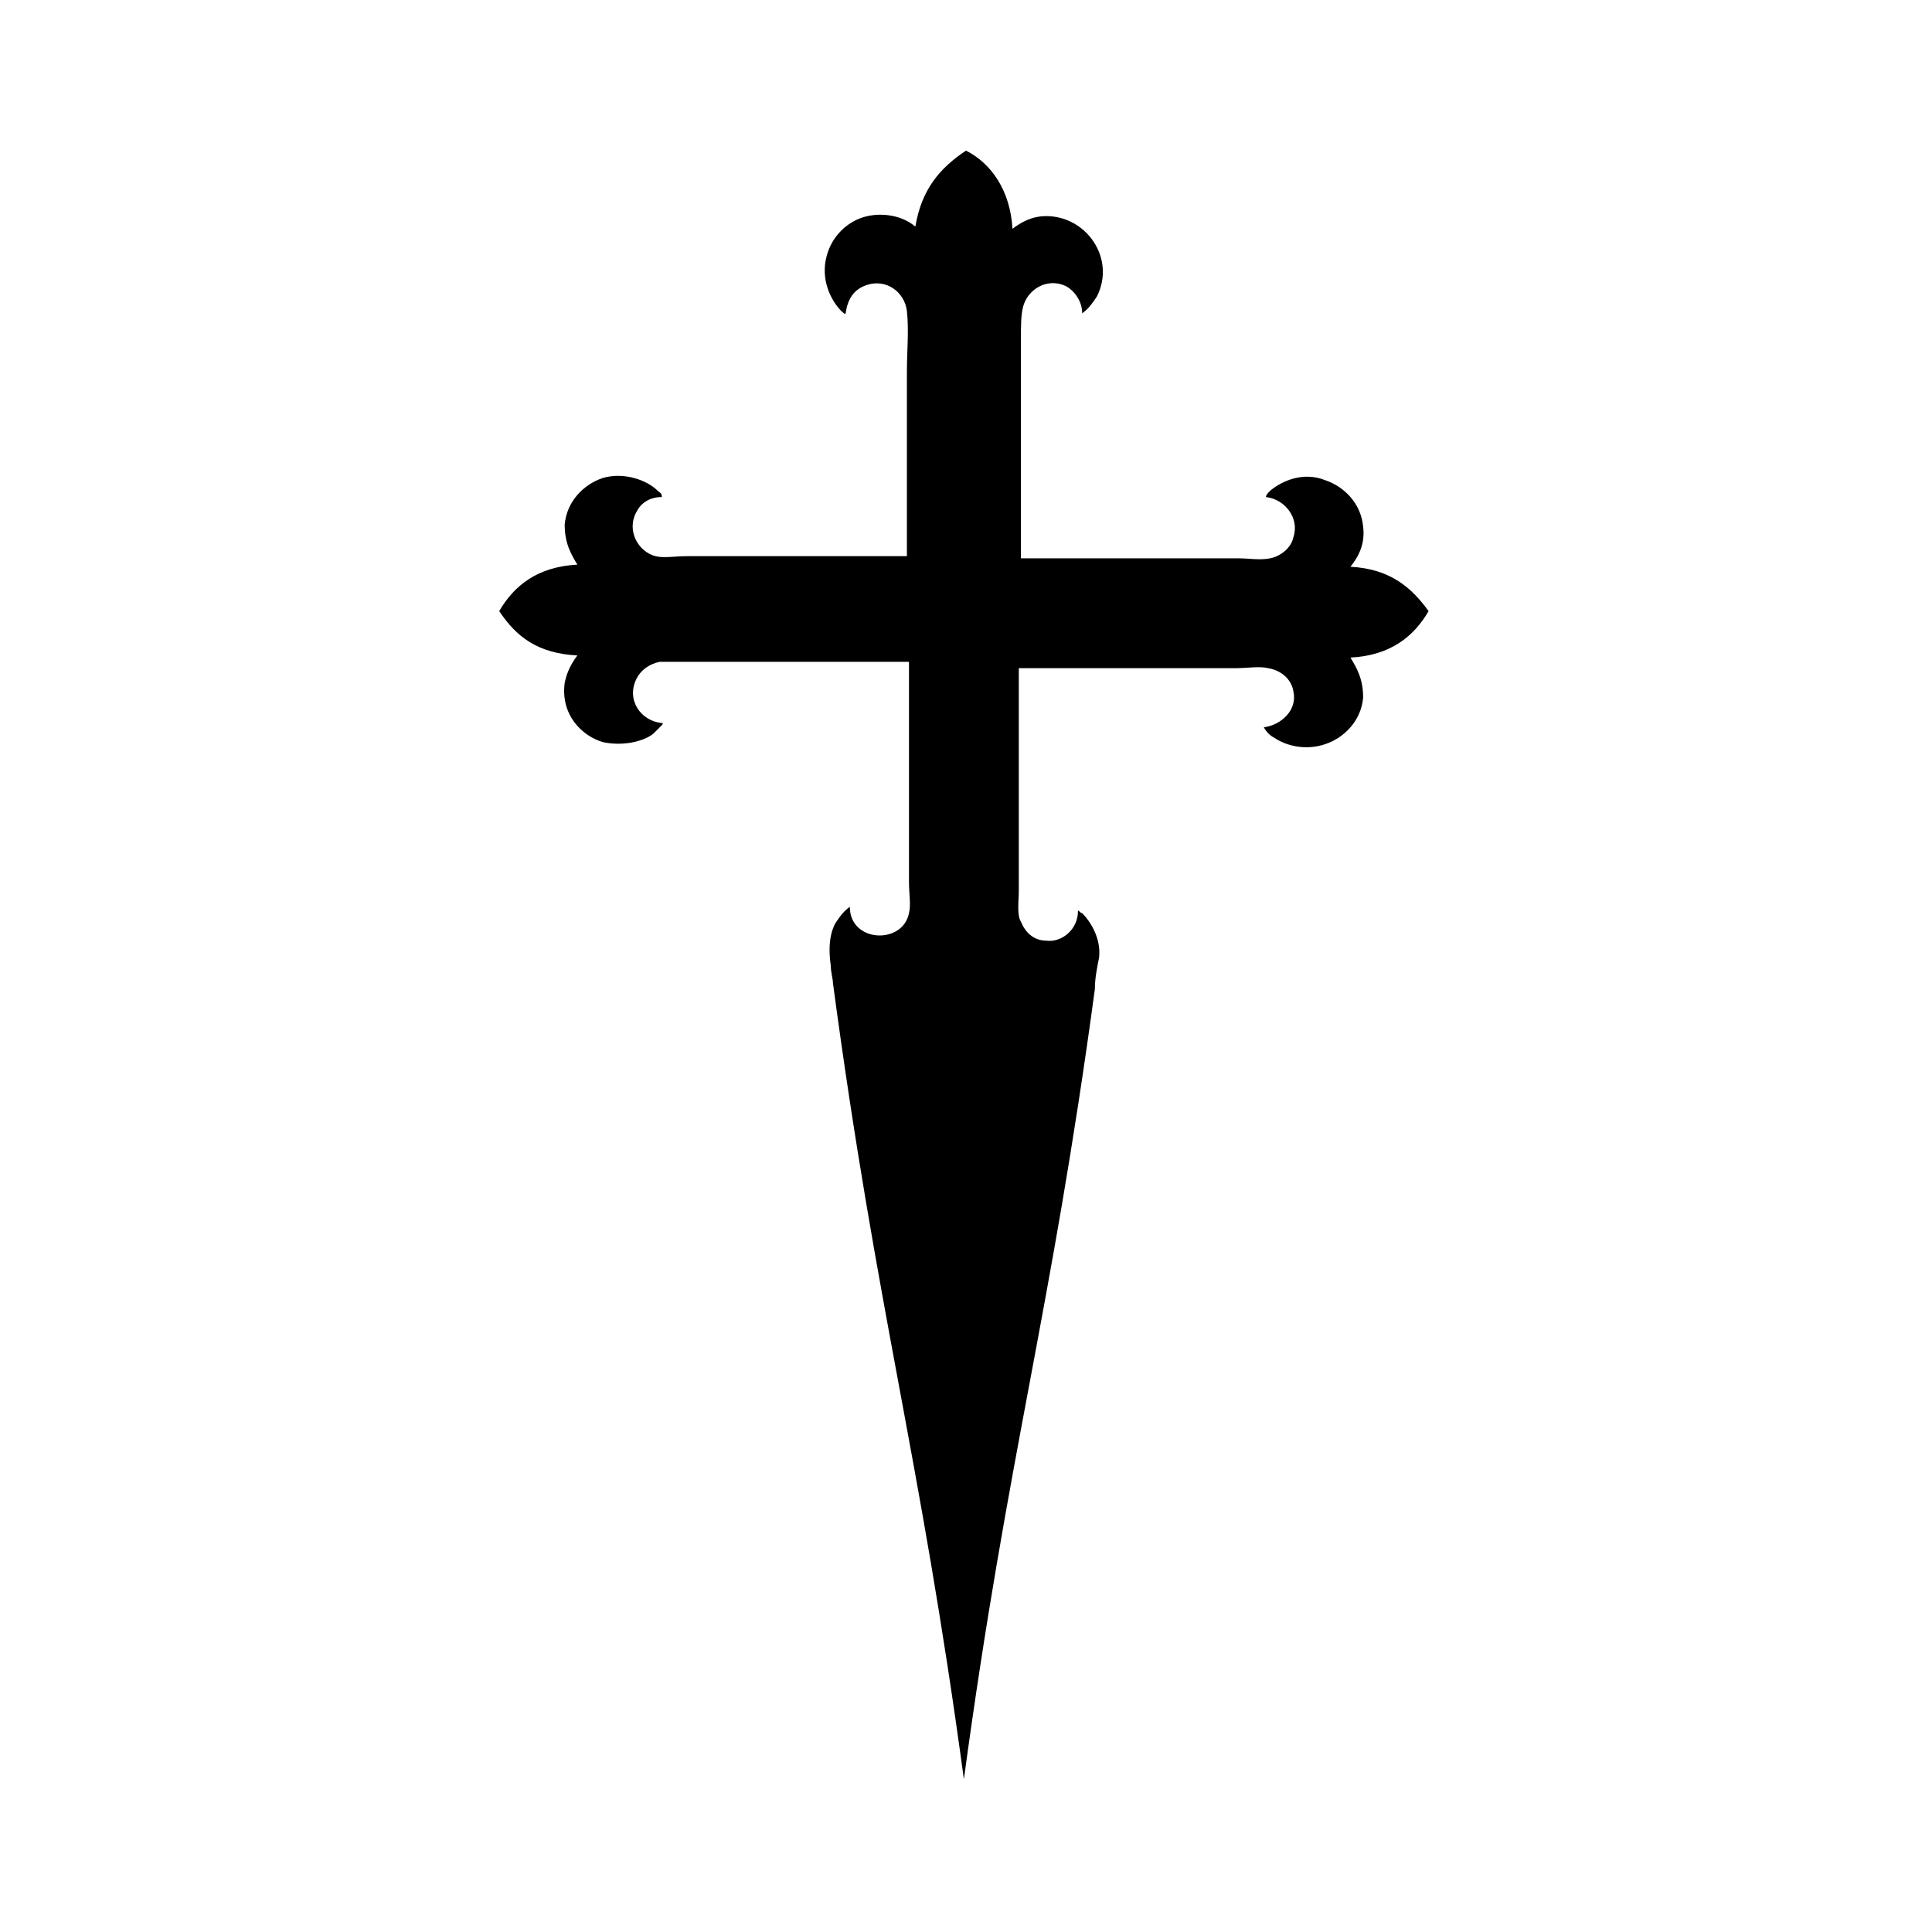
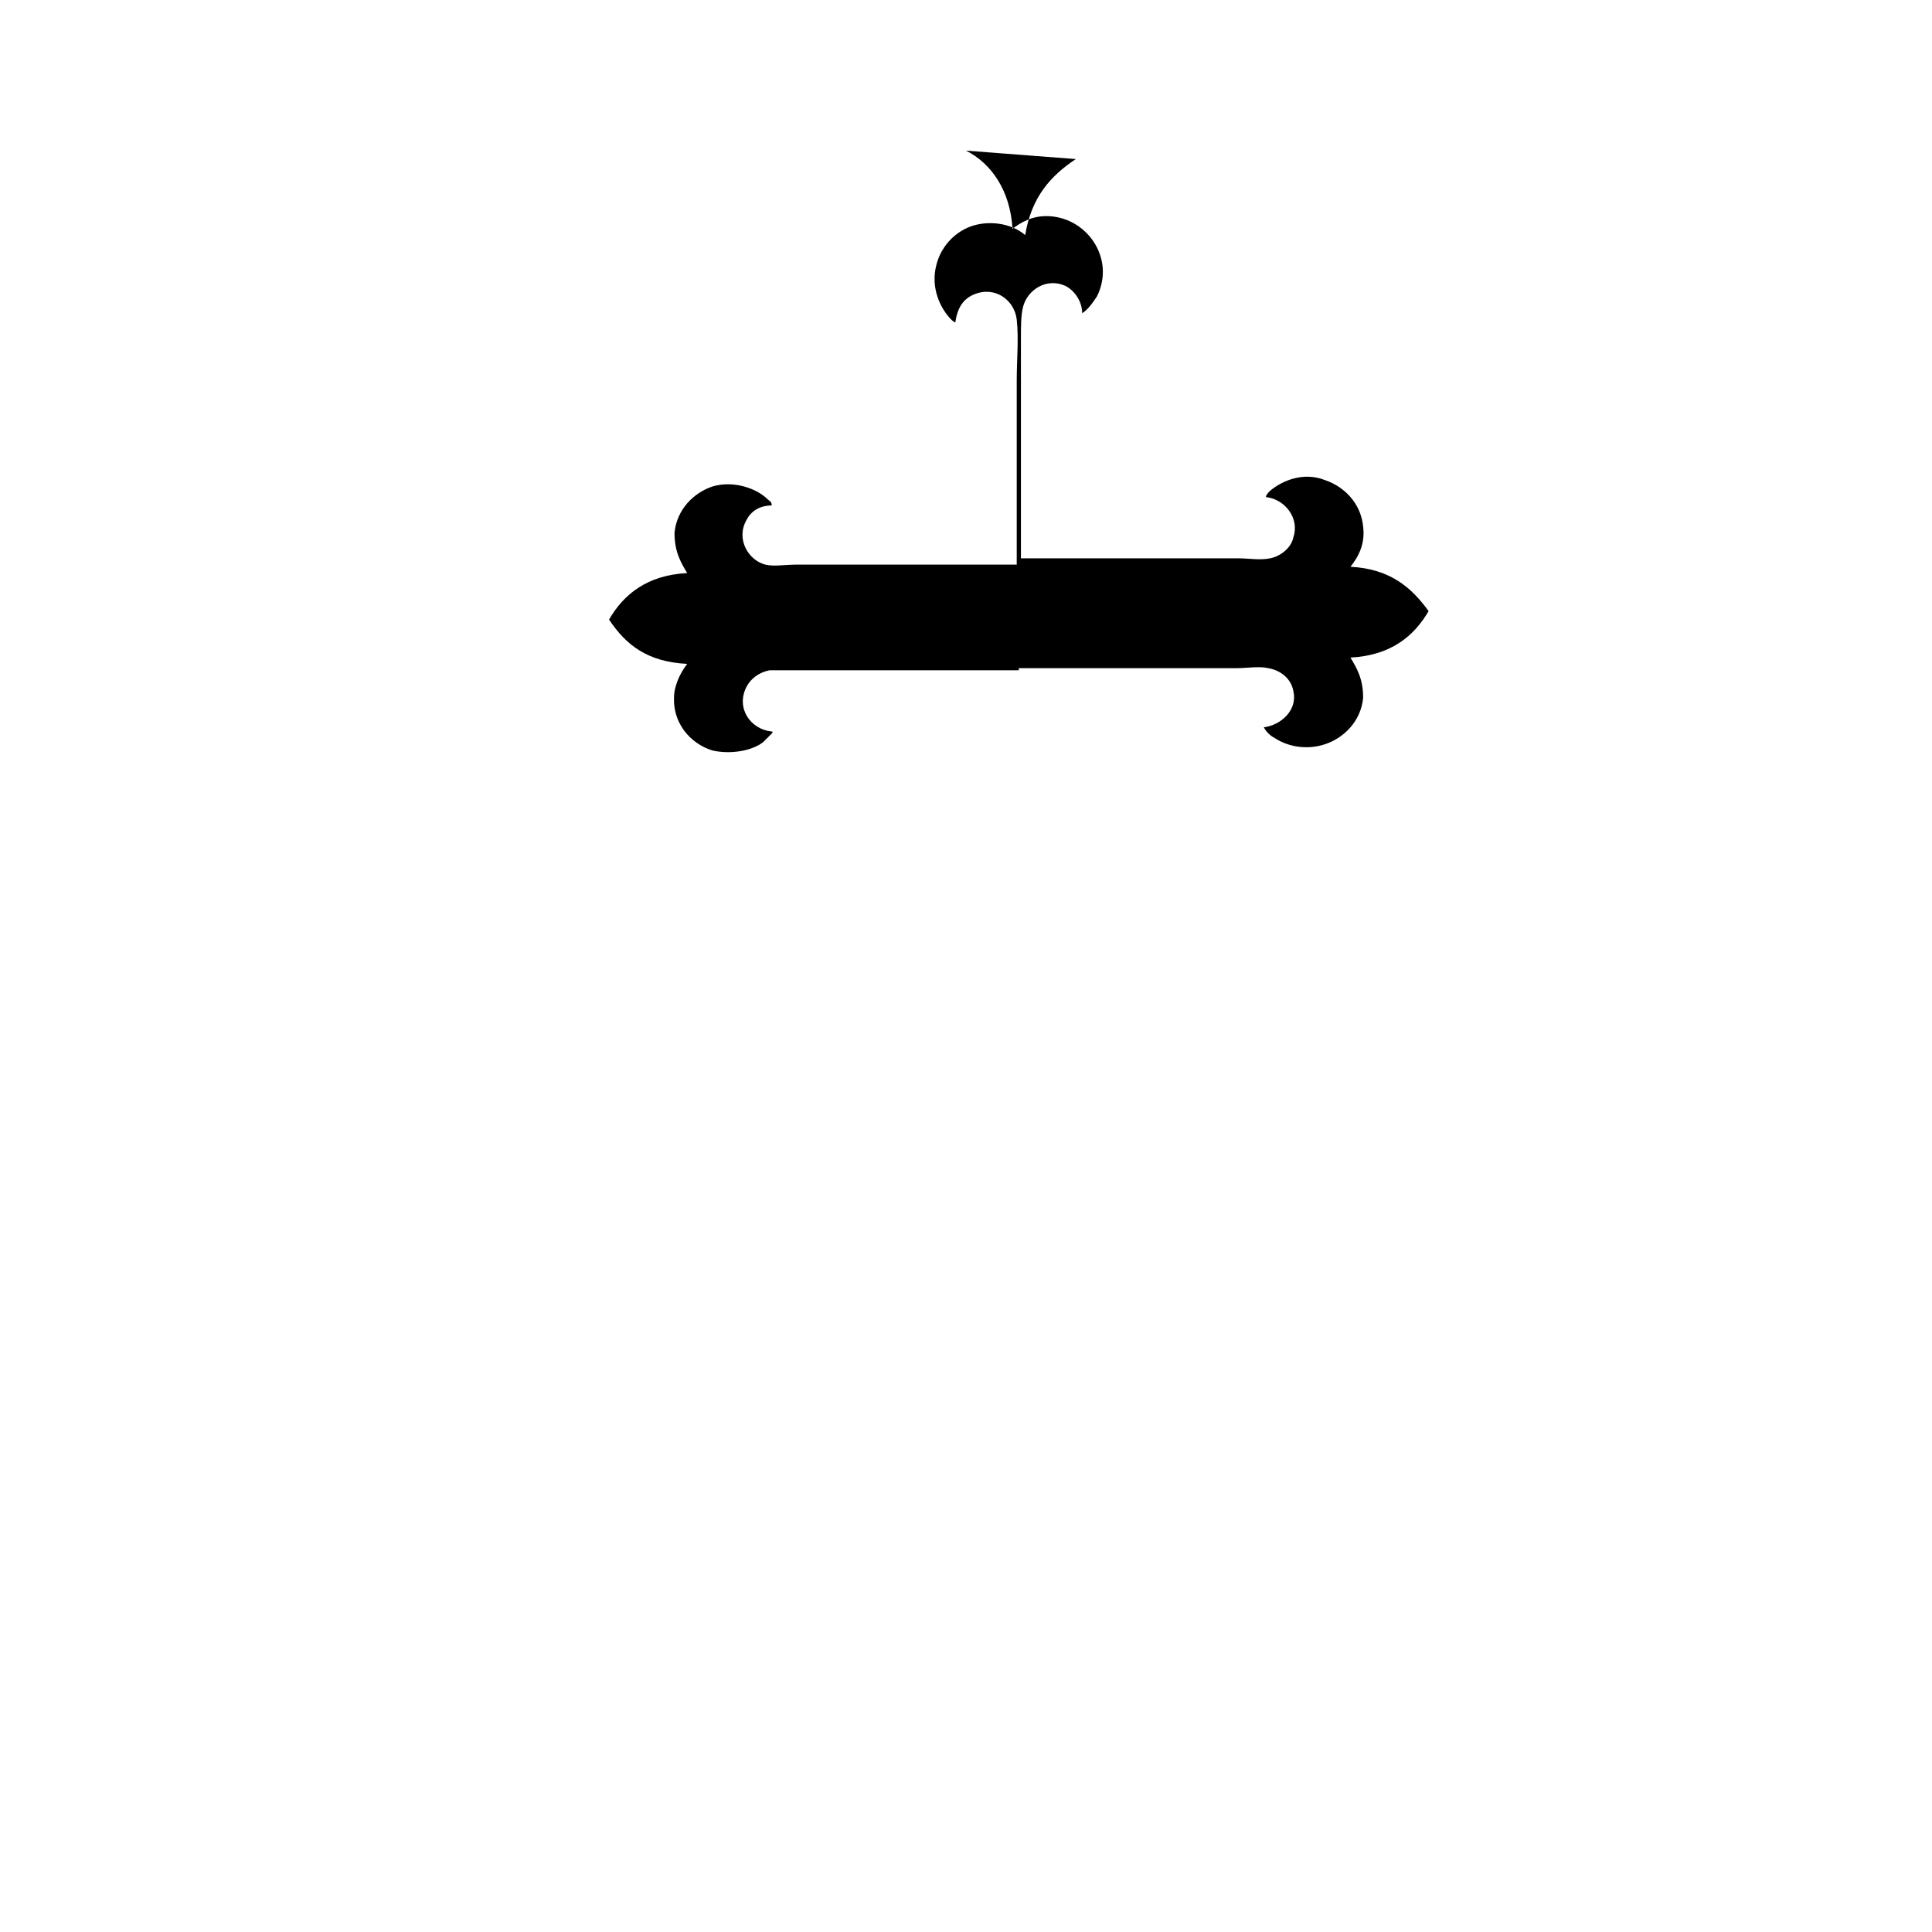
<svg xmlns="http://www.w3.org/2000/svg" fill="#000000" width="800px" height="800px" version="1.1" viewBox="144 144 512 512">
-   <path d="m400 183.92c6.719 3.359 11.754 10.637 12.316 20.711 2.238-1.68 5.039-3.359 8.957-3.359 10.637 0 18.473 11.195 13.434 21.273-1.121 1.68-2.238 3.359-3.918 4.477 0-3.359-2.238-6.156-4.477-7.277-5.039-2.238-10.078 1.121-11.195 5.598-0.559 2.238-0.559 5.039-0.559 8.398v58.219h57.656c2.801 0 5.598 0.559 8.398 0 2.801-0.559 5.598-2.801 6.156-5.598 1.68-5.039-2.238-10.078-7.277-10.637 0-0.559 0.559-1.121 1.121-1.68 3.359-2.801 8.957-5.039 14.555-2.801 5.039 1.68 9.516 6.156 10.078 12.316 0.559 4.477-1.121 7.836-3.359 10.637 10.637 0.559 16.234 5.598 20.711 11.754-3.918 6.719-10.078 11.754-20.711 12.316 1.68 2.801 3.359 5.598 3.359 10.637-0.559 6.156-5.039 10.637-10.078 12.316-5.039 1.68-10.078 0.559-13.434-1.68-1.121-0.559-2.238-1.68-2.801-2.801 4.477-0.559 8.957-4.477 7.836-9.516-0.559-3.359-3.359-5.598-6.719-6.156-2.238-0.559-5.598 0-8.398 0h-57.656v58.777c0 2.801-0.559 6.719 0.559 8.398 1.121 2.801 3.359 5.039 6.719 5.039 3.918 0.559 8.398-2.801 8.398-7.836 0-0.559 0.559 0.559 1.121 0.559 2.238 2.238 5.039 6.719 4.477 11.754-0.559 2.801-1.121 5.598-1.121 8.398-11.754 86.766-22.953 122.59-34.707 209.36-11.754-86.766-22.953-123.15-34.707-211.04 0-1.121-0.559-2.801-0.559-4.477-0.559-3.918-0.559-7.836 1.121-11.195 1.121-1.68 2.238-3.359 3.918-4.477 0 9.516 13.996 10.078 15.676 1.68 0.559-2.238 0-5.039 0-8.398v-58.219h-57.656-8.398c-2.801 0.559-5.039 2.238-6.156 4.477-2.801 5.598 1.121 11.195 6.719 11.754 0.559 0 0 0.559 0 0.559-0.559 0.559-1.68 1.68-2.238 2.238-2.801 2.238-8.398 3.359-13.434 2.238-5.598-1.68-11.195-7.277-10.078-15.676 0.559-2.801 1.68-5.039 3.359-7.277-10.637-0.559-16.234-5.039-20.711-11.754 3.918-6.719 10.078-11.754 20.711-12.316-1.68-2.801-3.359-5.598-3.359-10.637 0.559-6.156 5.039-10.637 10.078-12.316 5.598-1.68 11.754 0.559 14.555 3.359 0.559 0.559 1.121 0.559 1.121 1.68-3.359 0-5.598 1.68-6.719 3.918-2.801 5.039 0.559 10.637 5.039 11.754 2.238 0.559 5.039 0 8.398 0h58.219v-48.703c0-5.598 0.559-11.195 0-16.234-0.559-5.039-5.598-8.957-11.195-6.719-2.801 1.121-4.477 3.359-5.039 7.277 0 0.559-1.121-0.559-1.121-0.559-2.801-2.801-5.598-8.398-3.918-14.555 1.121-4.477 4.477-8.398 8.957-10.078 4.477-1.68 10.637-1.121 14.555 2.238 1.664-10.066 6.703-15.664 13.422-20.141z" fill-rule="evenodd" />
+   <path d="m400 183.92c6.719 3.359 11.754 10.637 12.316 20.711 2.238-1.68 5.039-3.359 8.957-3.359 10.637 0 18.473 11.195 13.434 21.273-1.121 1.68-2.238 3.359-3.918 4.477 0-3.359-2.238-6.156-4.477-7.277-5.039-2.238-10.078 1.121-11.195 5.598-0.559 2.238-0.559 5.039-0.559 8.398v58.219h57.656c2.801 0 5.598 0.559 8.398 0 2.801-0.559 5.598-2.801 6.156-5.598 1.68-5.039-2.238-10.078-7.277-10.637 0-0.559 0.559-1.121 1.121-1.68 3.359-2.801 8.957-5.039 14.555-2.801 5.039 1.68 9.516 6.156 10.078 12.316 0.559 4.477-1.121 7.836-3.359 10.637 10.637 0.559 16.234 5.598 20.711 11.754-3.918 6.719-10.078 11.754-20.711 12.316 1.68 2.801 3.359 5.598 3.359 10.637-0.559 6.156-5.039 10.637-10.078 12.316-5.039 1.68-10.078 0.559-13.434-1.68-1.121-0.559-2.238-1.68-2.801-2.801 4.477-0.559 8.957-4.477 7.836-9.516-0.559-3.359-3.359-5.598-6.719-6.156-2.238-0.559-5.598 0-8.398 0h-57.656v58.777v-58.219h-57.656-8.398c-2.801 0.559-5.039 2.238-6.156 4.477-2.801 5.598 1.121 11.195 6.719 11.754 0.559 0 0 0.559 0 0.559-0.559 0.559-1.68 1.68-2.238 2.238-2.801 2.238-8.398 3.359-13.434 2.238-5.598-1.68-11.195-7.277-10.078-15.676 0.559-2.801 1.68-5.039 3.359-7.277-10.637-0.559-16.234-5.039-20.711-11.754 3.918-6.719 10.078-11.754 20.711-12.316-1.68-2.801-3.359-5.598-3.359-10.637 0.559-6.156 5.039-10.637 10.078-12.316 5.598-1.68 11.754 0.559 14.555 3.359 0.559 0.559 1.121 0.559 1.121 1.68-3.359 0-5.598 1.68-6.719 3.918-2.801 5.039 0.559 10.637 5.039 11.754 2.238 0.559 5.039 0 8.398 0h58.219v-48.703c0-5.598 0.559-11.195 0-16.234-0.559-5.039-5.598-8.957-11.195-6.719-2.801 1.121-4.477 3.359-5.039 7.277 0 0.559-1.121-0.559-1.121-0.559-2.801-2.801-5.598-8.398-3.918-14.555 1.121-4.477 4.477-8.398 8.957-10.078 4.477-1.68 10.637-1.121 14.555 2.238 1.664-10.066 6.703-15.664 13.422-20.141z" fill-rule="evenodd" />
</svg>